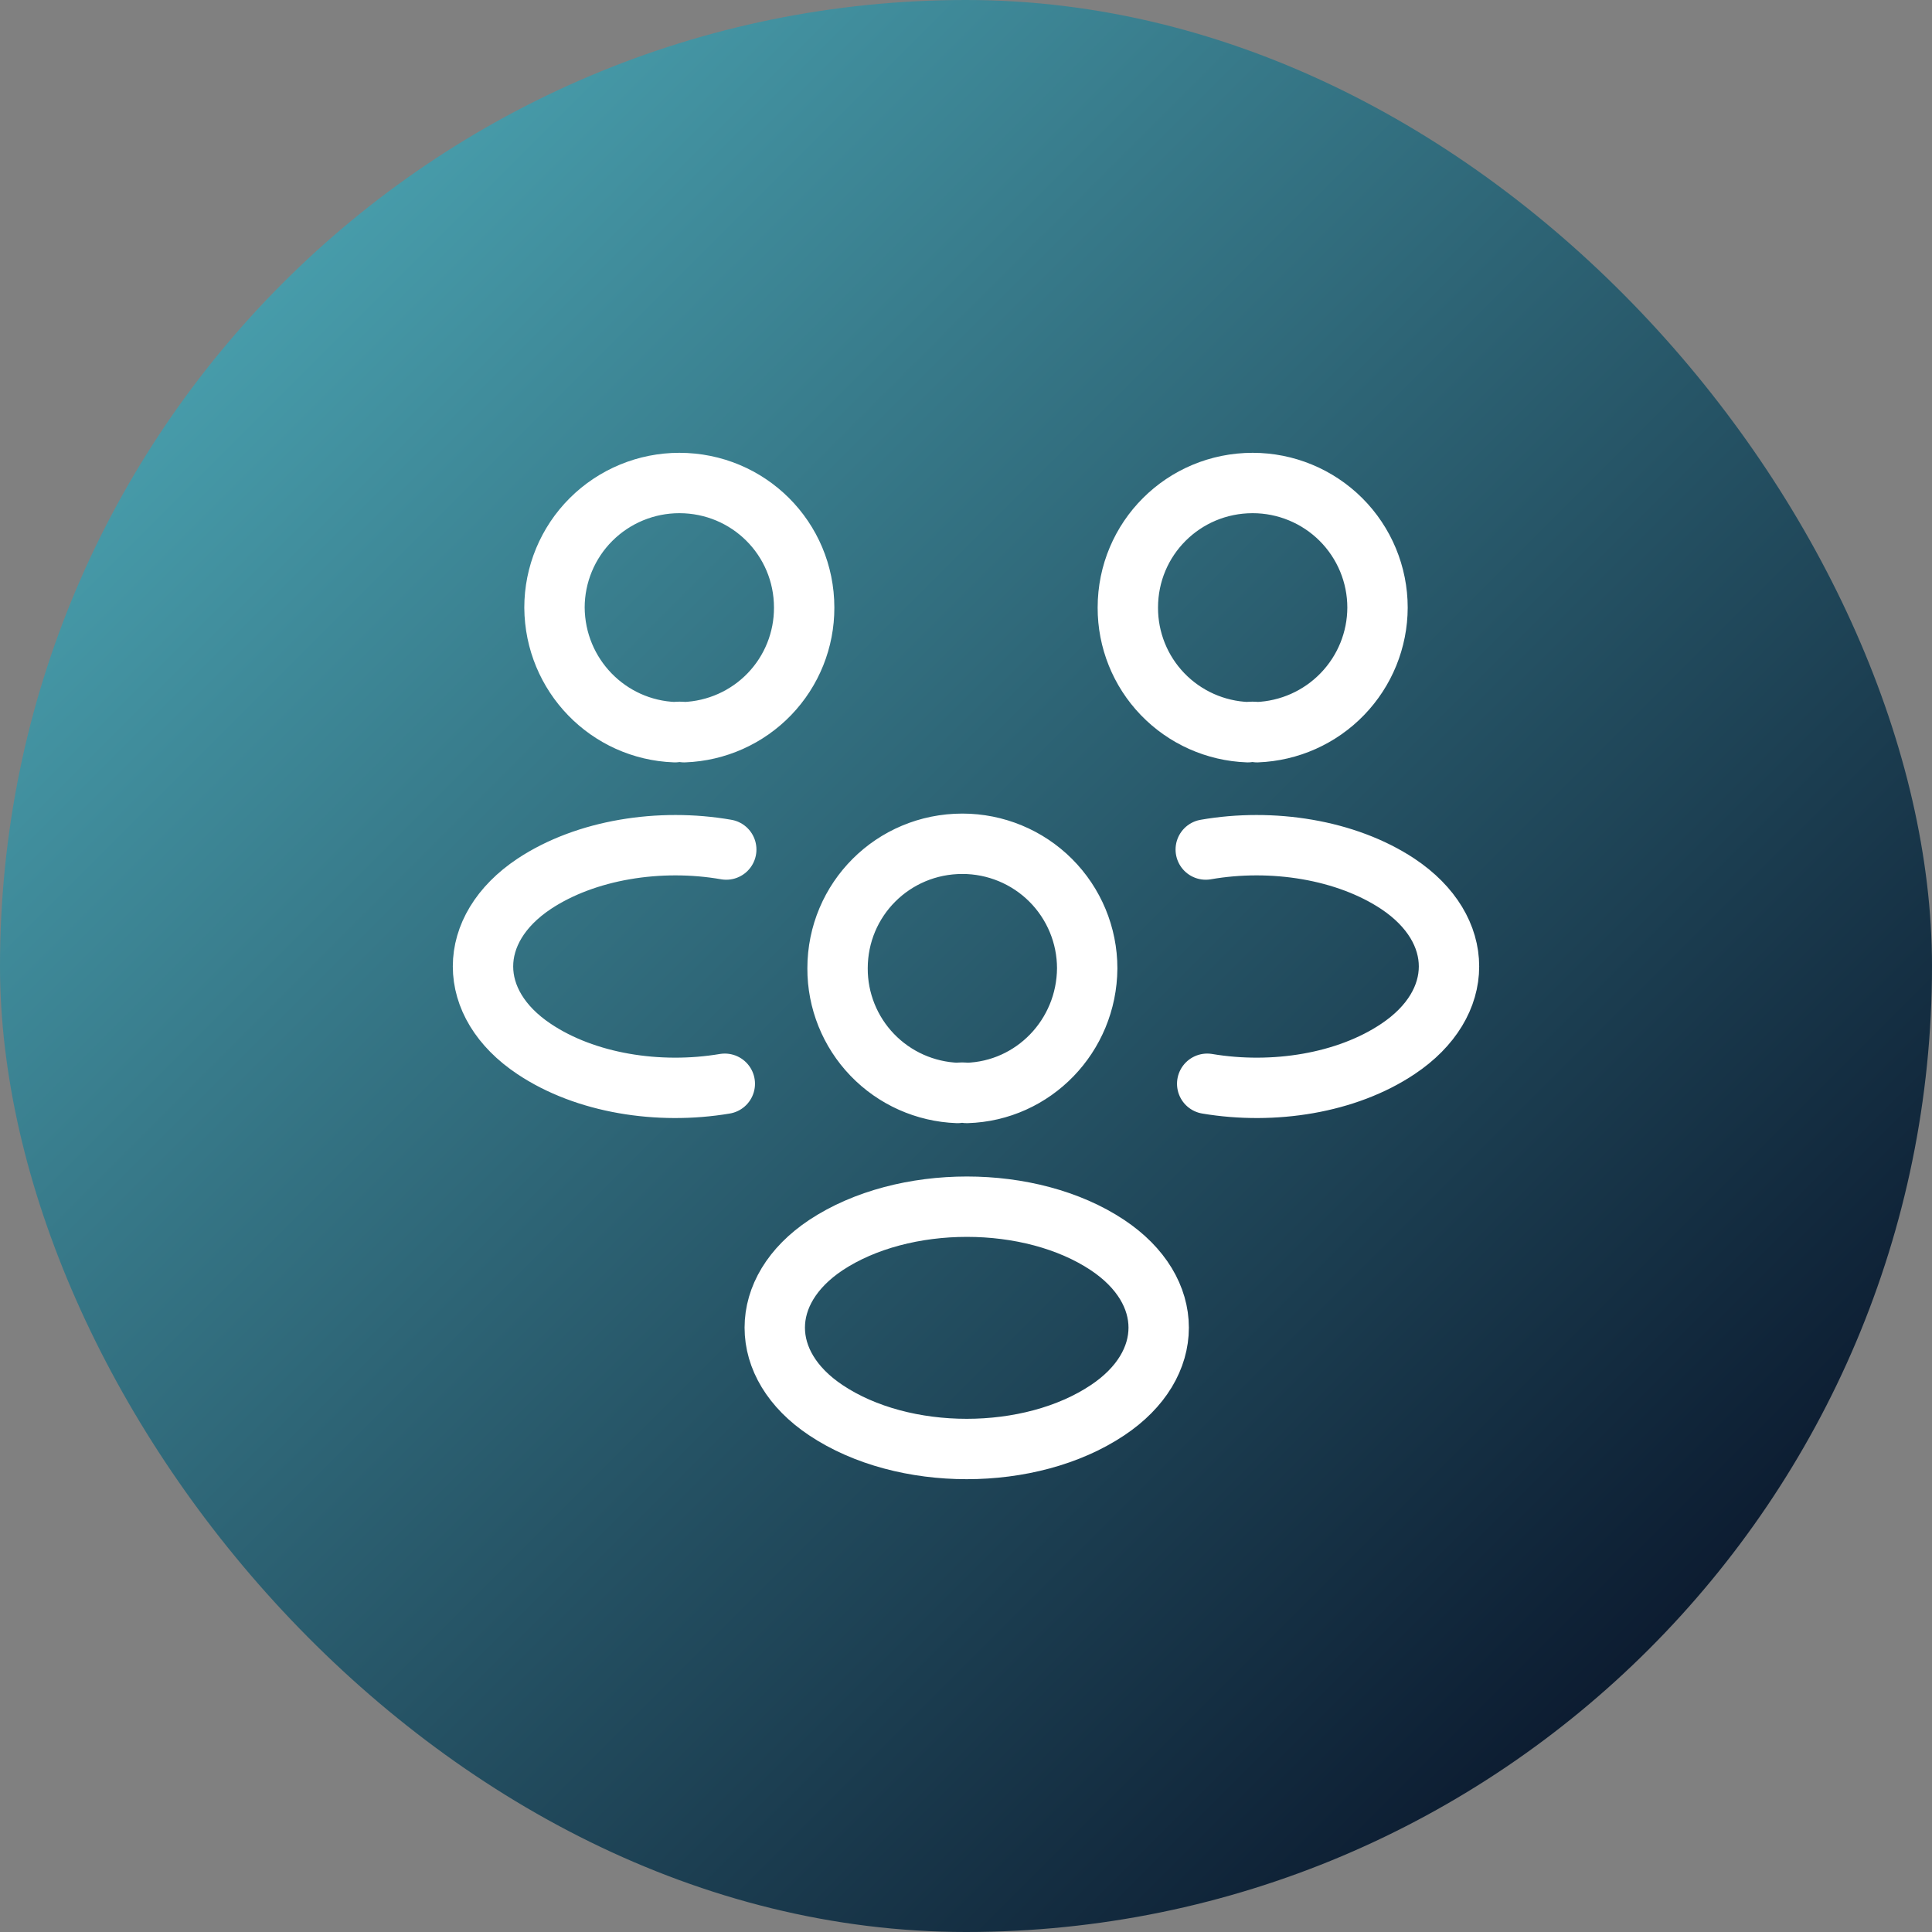
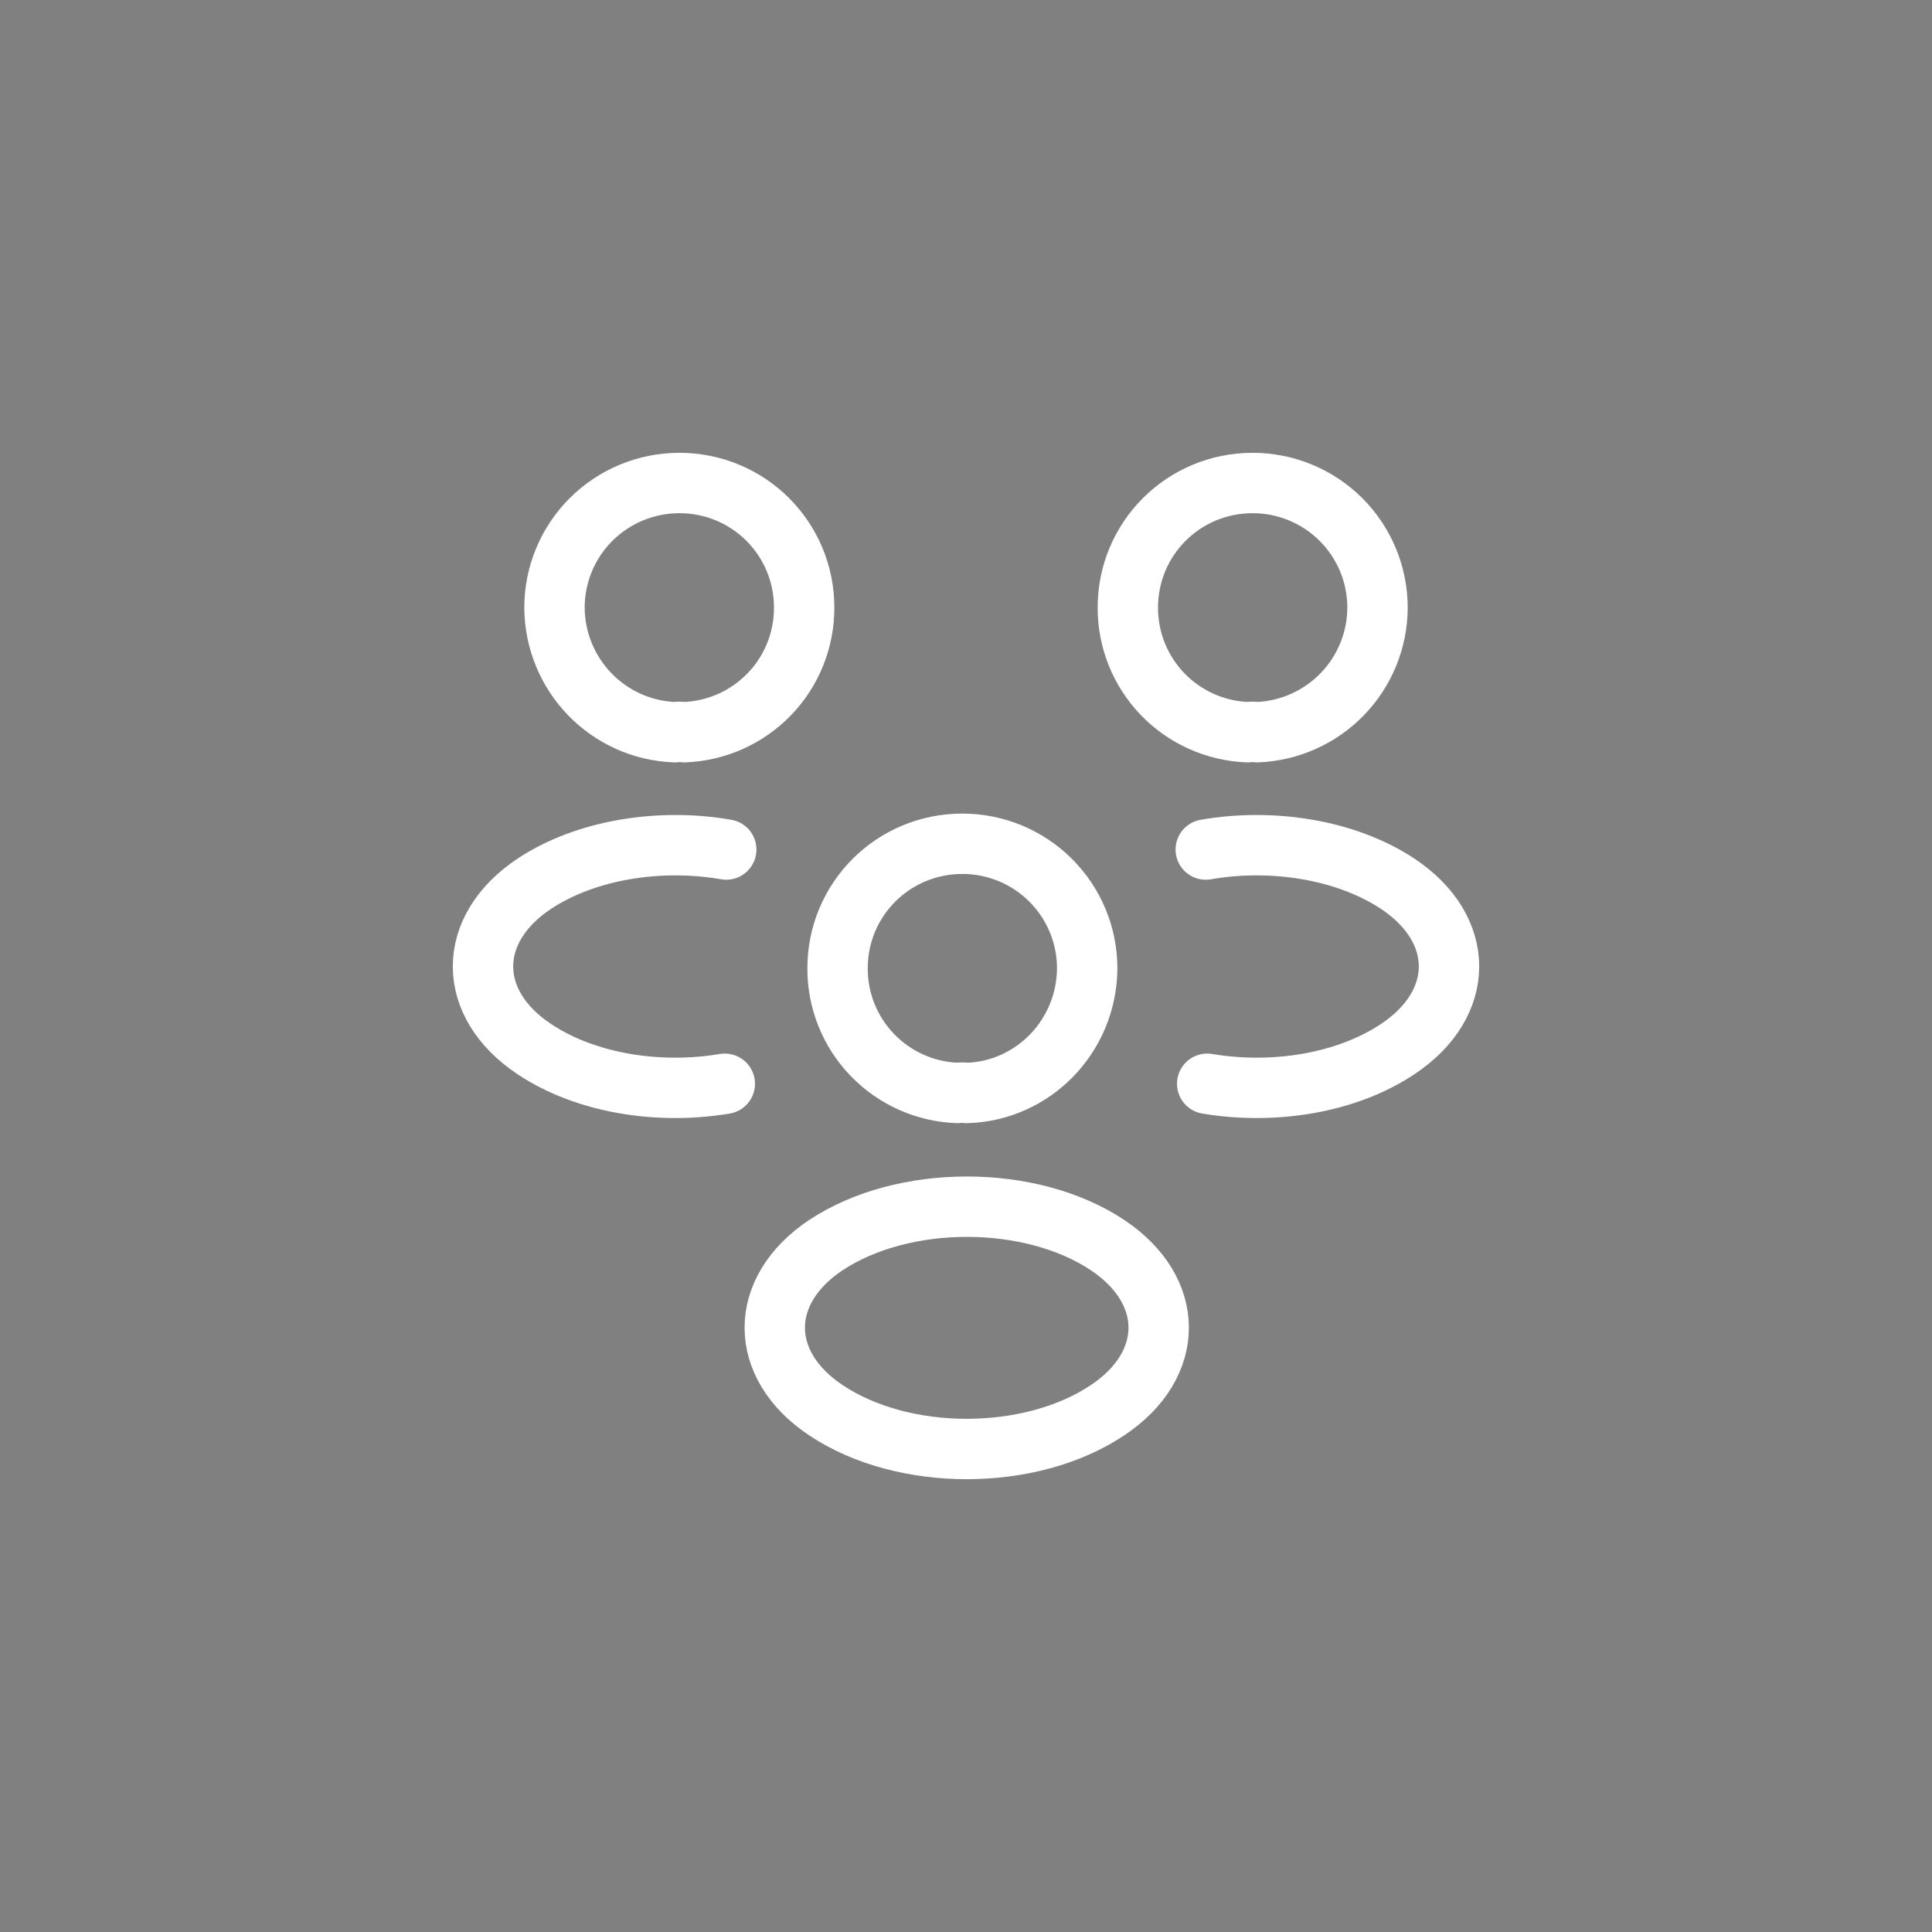
<svg xmlns="http://www.w3.org/2000/svg" width="64" height="64" viewBox="0 0 64 64" fill="none">
  <rect x="0" y="0" width="64" height="64" fill="#808080" stroke="none" />
-   <rect width="64" height="64" rx="32" fill="url(#paint0_linear_203_15426)" />
  <path d="M39.99 35.901C42.186 36.27 44.606 35.886 46.305 34.75C48.565 33.246 48.565 30.782 46.305 29.278C44.59 28.142 42.138 27.759 39.942 28.142M24.01 35.901C21.814 36.27 19.394 35.886 17.695 34.75C15.435 33.246 15.435 30.782 17.695 29.278C19.41 28.142 21.862 27.759 24.058 28.142M41.641 24.255C41.54 24.239 41.437 24.239 41.336 24.255C40.267 24.216 39.254 23.764 38.512 22.994C37.77 22.224 37.358 21.196 37.361 20.128C37.361 17.84 39.205 16 41.497 16C42.593 16 43.645 16.435 44.421 17.209C45.196 17.983 45.632 19.033 45.632 20.128C45.629 21.197 45.212 22.223 44.468 22.992C43.724 23.762 42.711 24.214 41.641 24.255ZM22.359 24.255C22.455 24.239 22.567 24.239 22.664 24.255C23.733 24.216 24.746 23.764 25.488 22.994C26.23 22.224 26.642 21.196 26.639 20.128C26.639 17.84 24.795 16 22.503 16C21.407 16 20.355 16.435 19.579 17.209C18.804 17.983 18.368 19.033 18.368 20.128C18.384 22.367 20.147 24.175 22.359 24.255ZM32.024 36.206C31.923 36.19 31.82 36.19 31.72 36.206C30.65 36.167 29.637 35.715 28.895 34.944C28.154 34.174 27.741 33.146 27.745 32.078C27.745 29.79 29.588 27.951 31.88 27.951C32.977 27.951 34.028 28.385 34.804 29.159C35.579 29.933 36.015 30.983 36.015 32.078C35.999 34.318 34.236 36.142 32.024 36.206ZM27.36 41.245C25.1 42.749 25.1 45.212 27.36 46.716C29.924 48.428 34.124 48.428 36.688 46.716C38.948 45.212 38.948 42.749 36.688 41.245C34.14 39.549 29.924 39.549 27.36 41.245Z" stroke="white" stroke-width="2" stroke-linecap="round" stroke-linejoin="round" />
  <defs>
    <linearGradient id="paint0_linear_203_15426" x1="0" y1="0" x2="64" y2="64" gradientUnits="userSpaceOnUse">
      <stop stop-color="#53B6C3" />
      <stop offset="1" stop-color="#000218" />
    </linearGradient>
  </defs>
</svg>